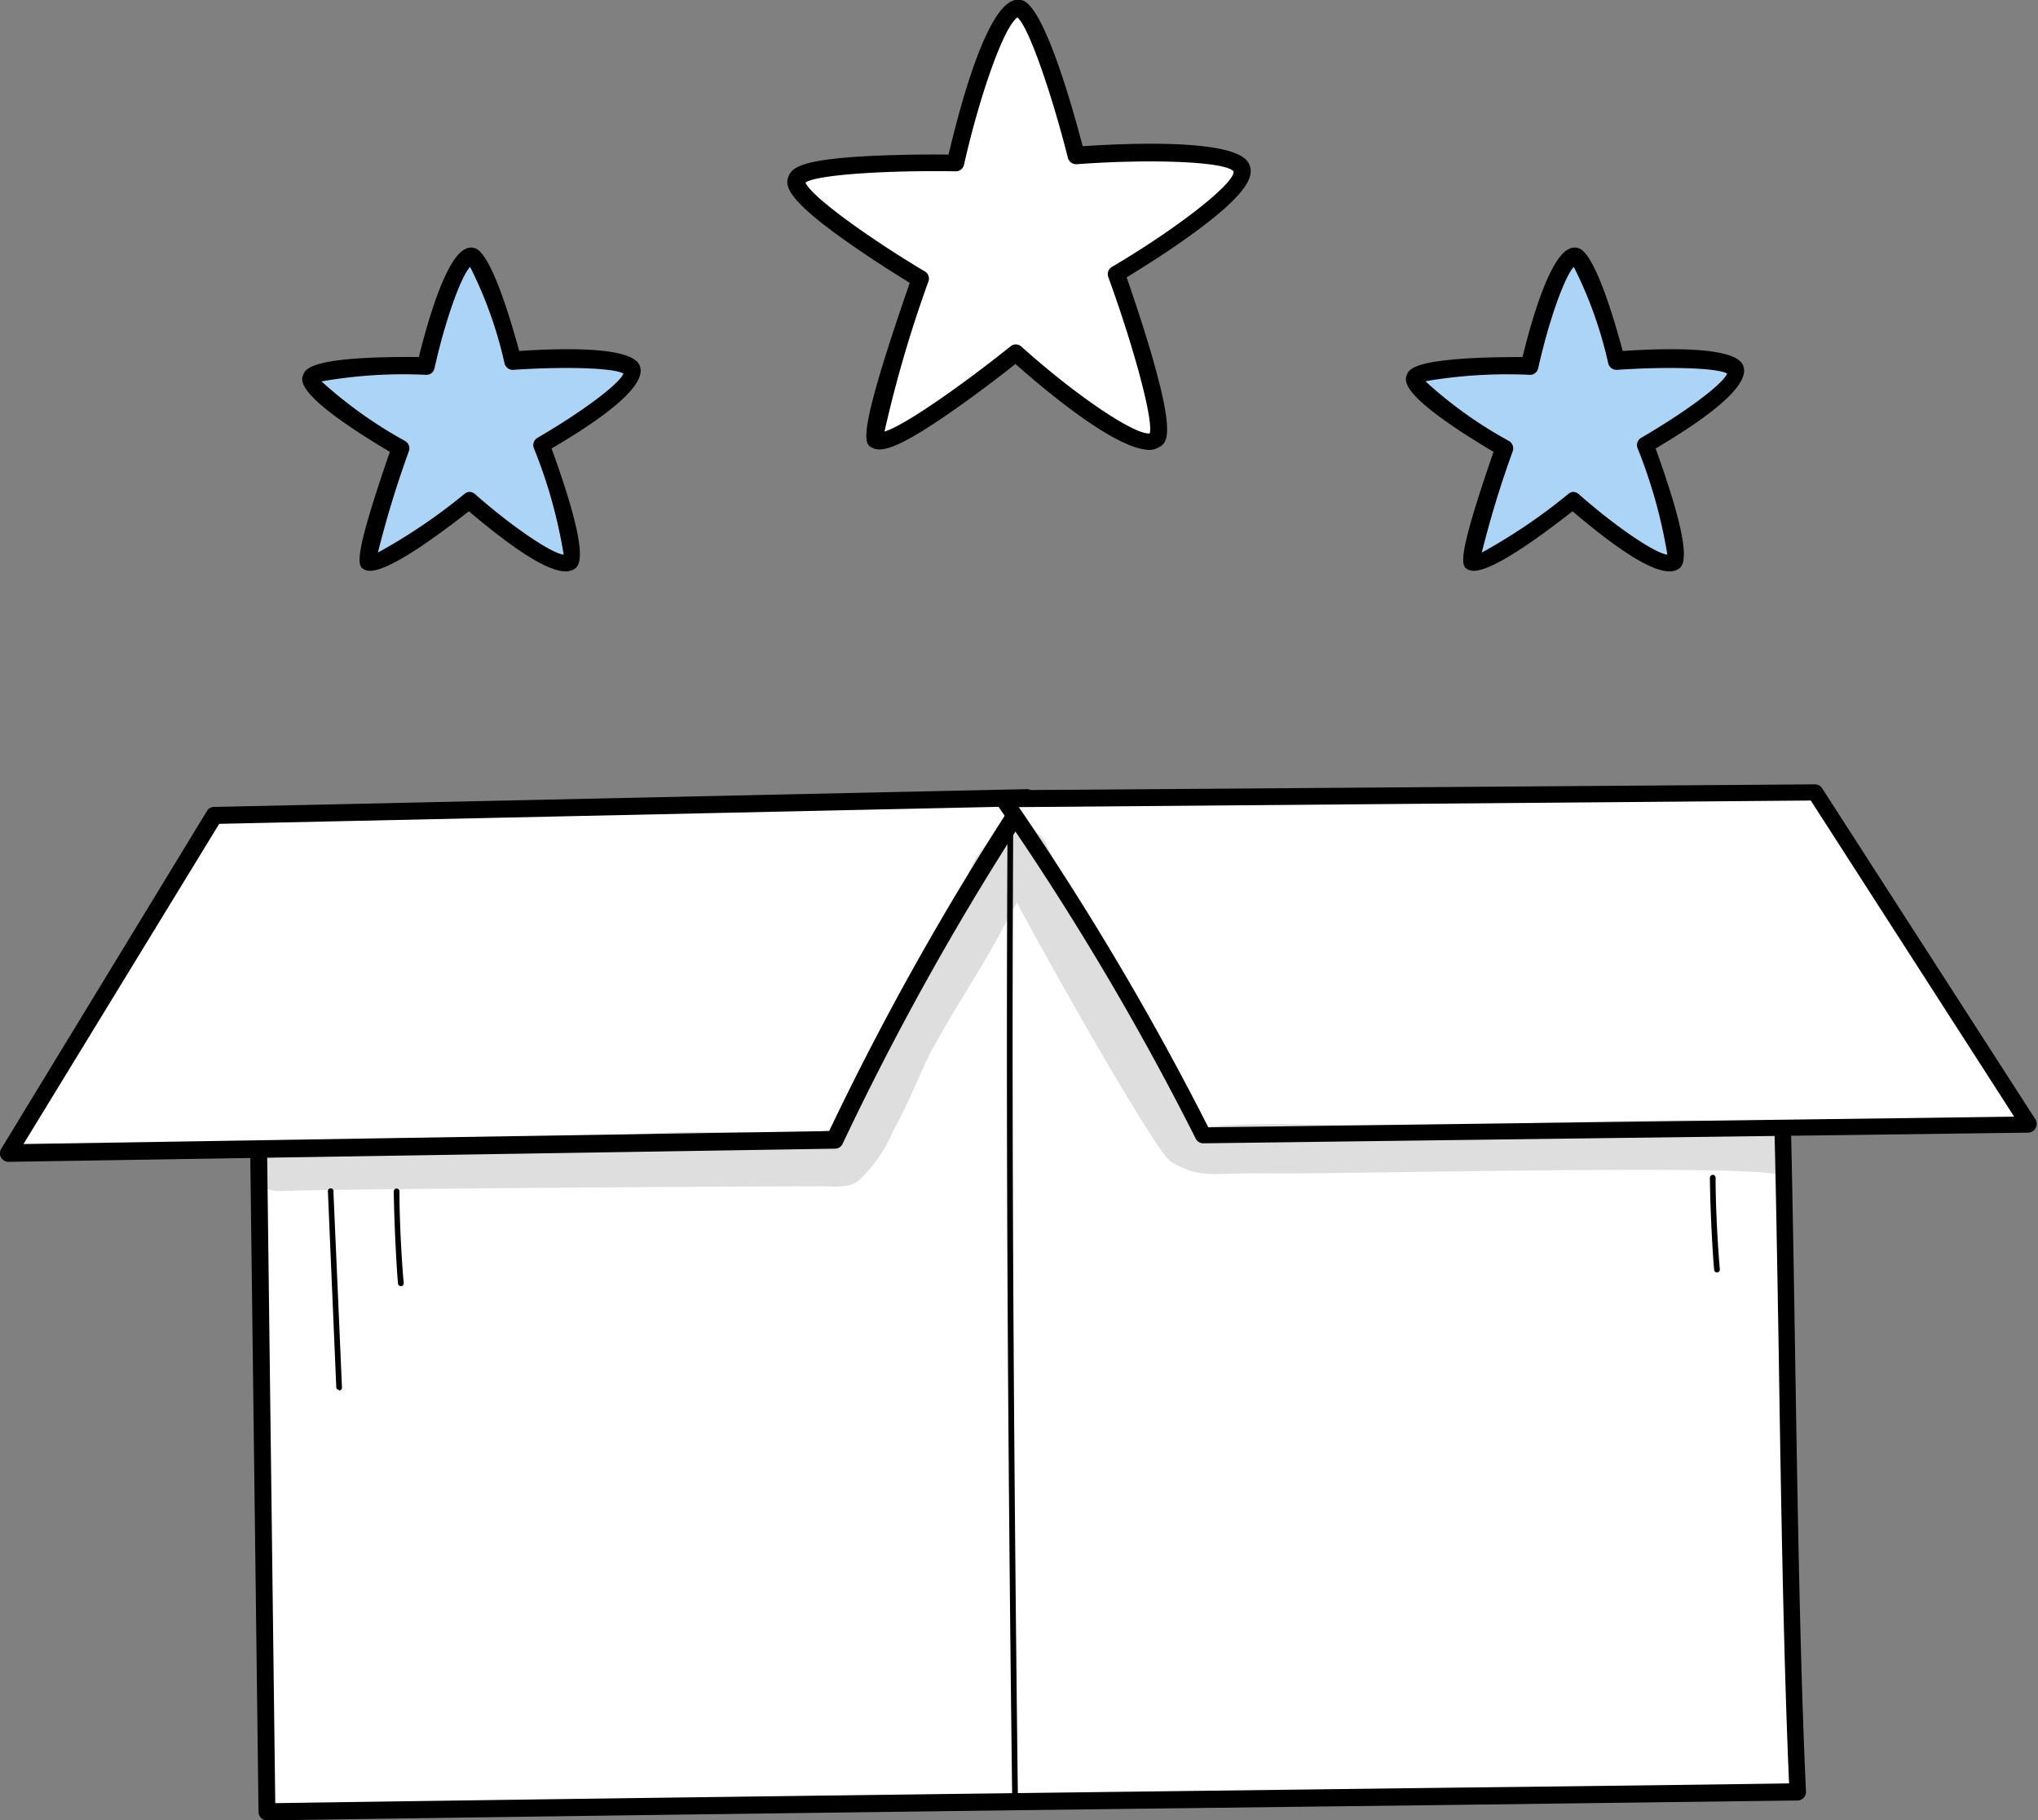
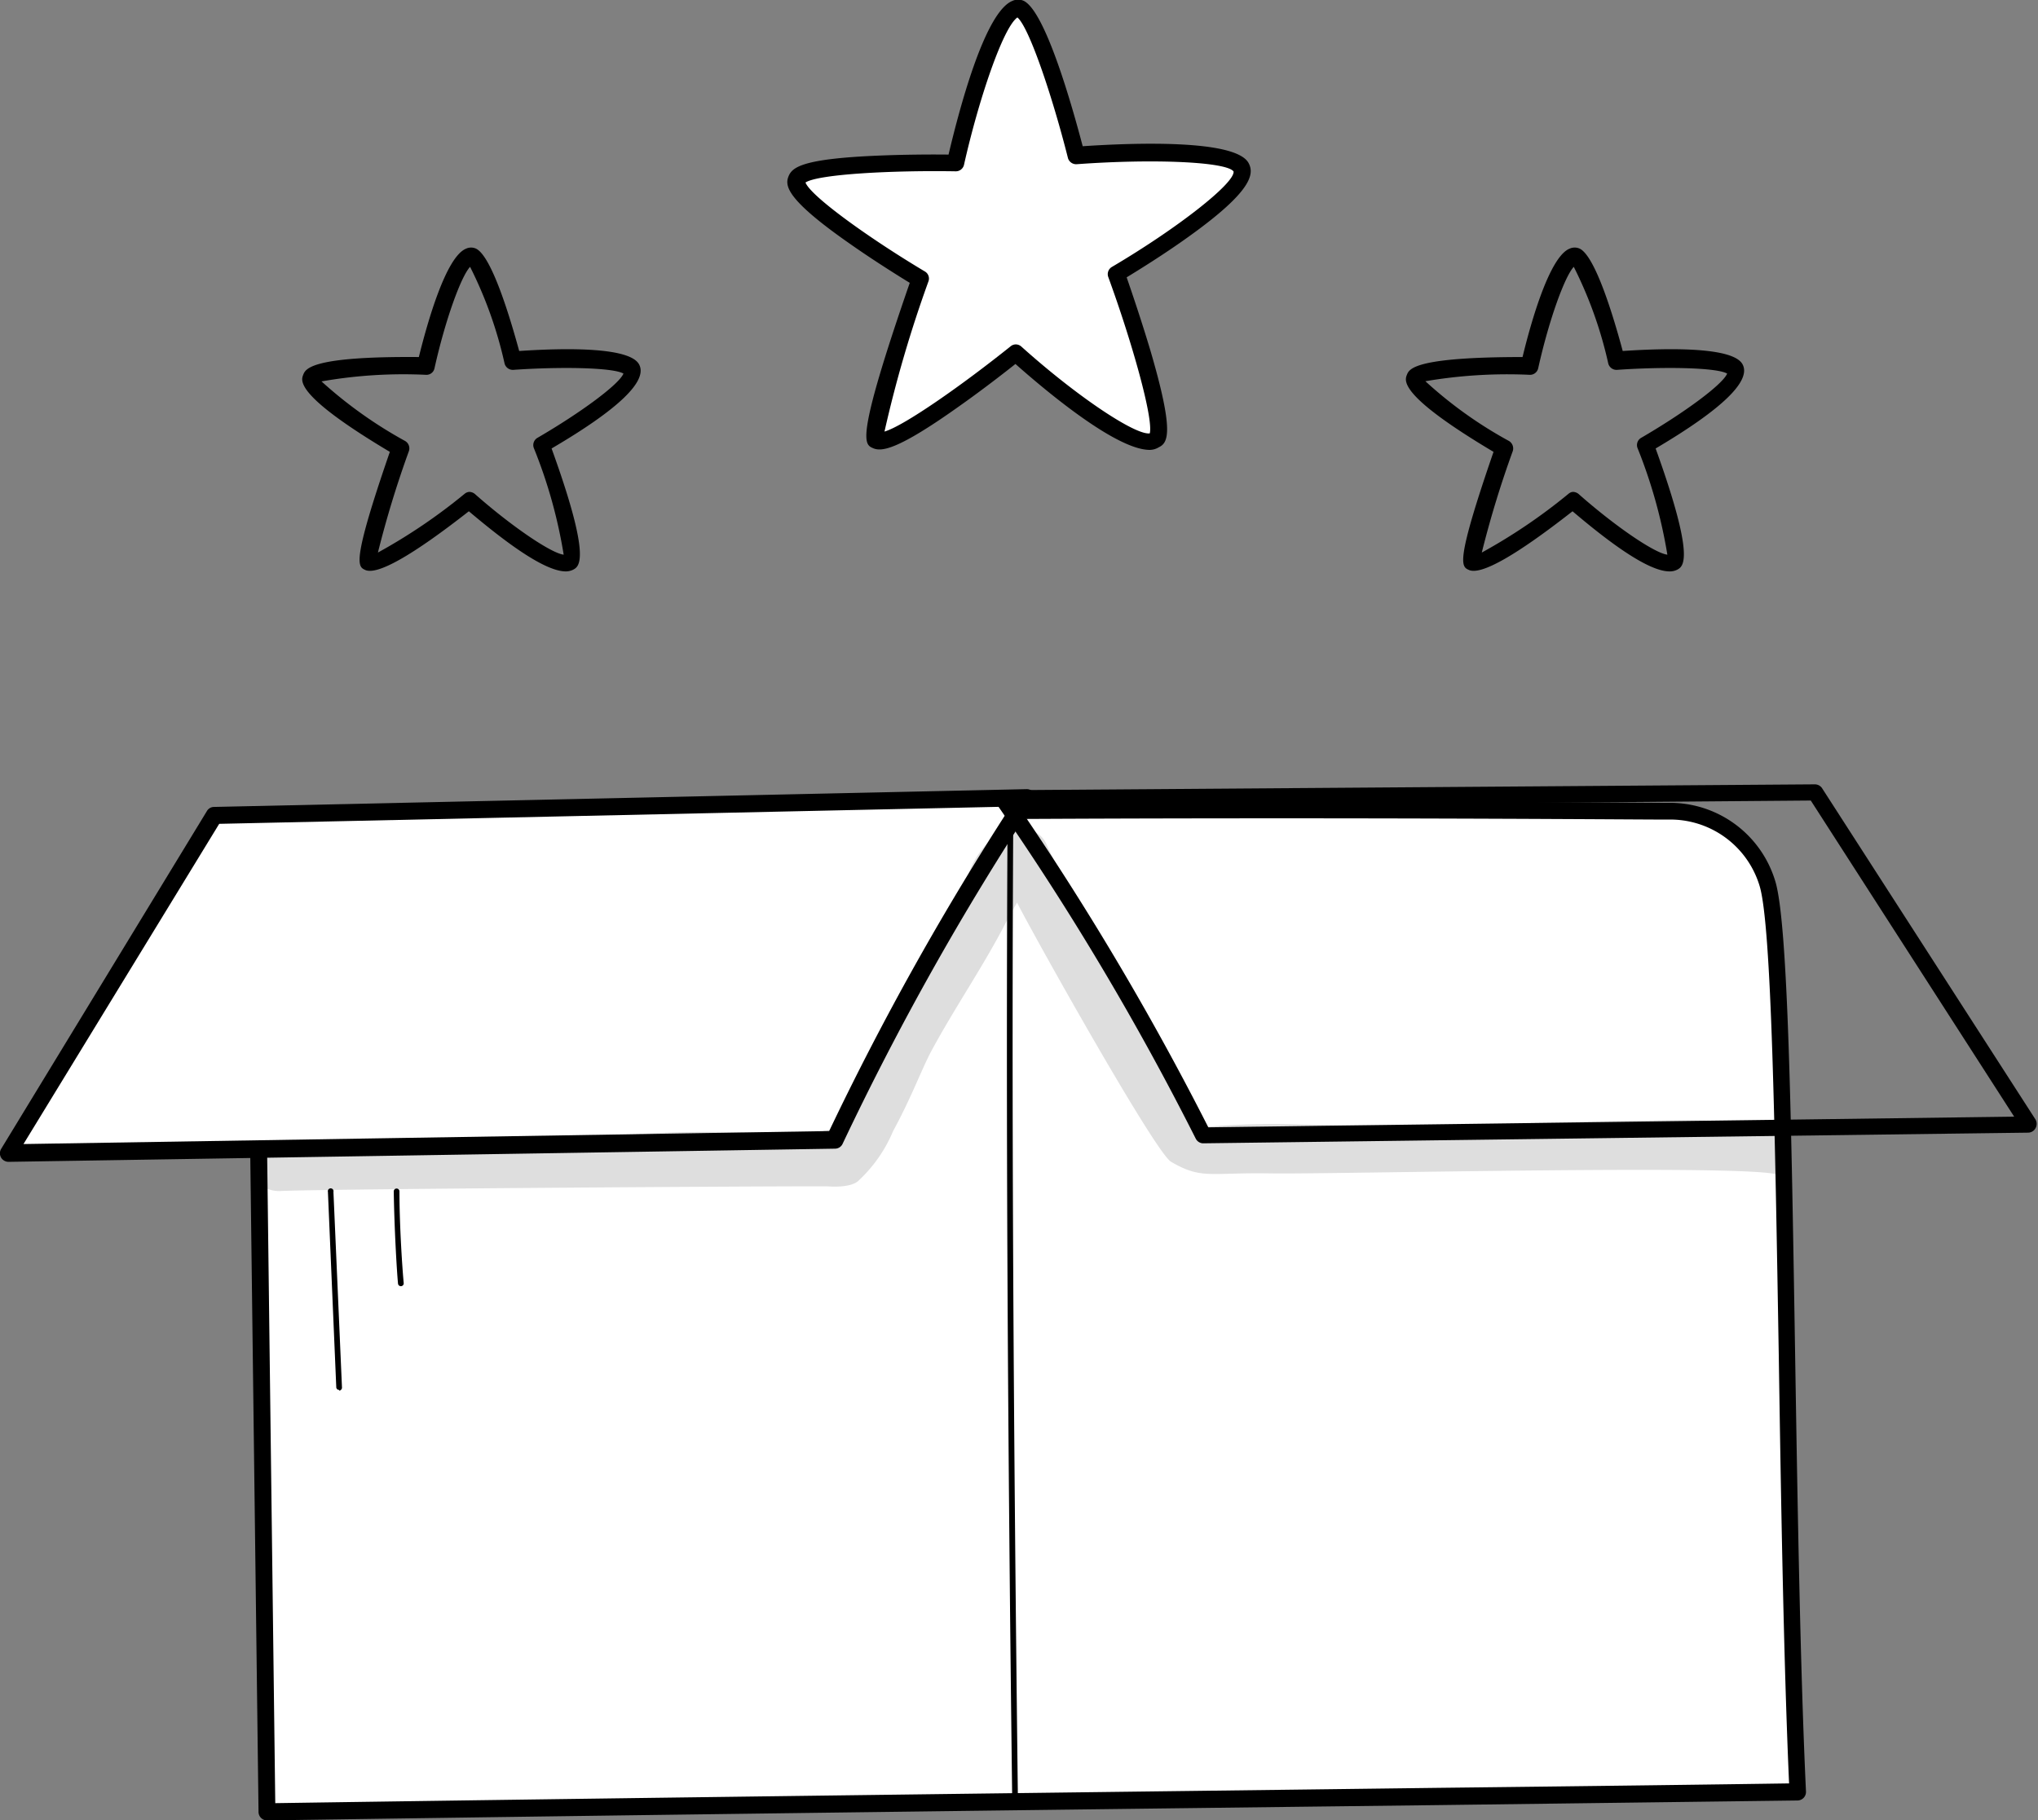
<svg xmlns="http://www.w3.org/2000/svg" viewBox="0 0 114.54 102.33">
  <rect x="0" y="0" width="114.54" height="102.33" fill="#808080" stroke="none" />
  <path d="M101,100.74c-.79-16.9-.52-47.26-1.7-51.08a5.68,5.68,0,0,0-5.61-4s-45.67-.4-71.76.56c-3.36.12-7.66,1.44-7.57,8,.2,16.61.33,26.4.59,47.68C52.78,101.3,89.89,100.9,101,100.74Z" style="fill:#fff" />
  <path d="M15,102.33a.48.48,0,0,1-.47-.47l-.6-47.68c-.07-5.36,2.71-8.3,8-8.49,25.8-.94,71.33-.56,71.79-.56a6.18,6.18,0,0,1,6.05,4.39c.73,2.33.91,13.59,1.12,26.63.14,8.71.29,17.71.61,24.56a.48.48,0,0,1-.47.5l-20.27.26c-17.42.21-41.27.5-65.78.86ZM72,46c-15.38,0-35.69.11-50,.64-4.78.17-7.18,2.7-7.12,7.52l.59,47.2c24.35-.36,48-.64,65.3-.86,8.77-.1,15.77-.19,19.78-.25-.3-6.8-.45-15.59-.58-24.09-.21-12.43-.4-24.17-1.08-26.37a5.24,5.24,0,0,0-5.13-3.72C93.54,46.08,84.35,46,72,46Z" />
  <path d="M12.05,45.87Q6.26,55.35.48,64.84L12,64.65l35-.55a159.76,159.76,0,0,1,10.8-19.22Z" style="fill:#fff" />
  <path d="M.48,65.31a.49.49,0,0,1-.42-.24.48.48,0,0,1,0-.48l11.57-19a.46.46,0,0,1,.4-.23l45.67-1a.48.48,0,0,1,.43.25.47.47,0,0,1,0,.5A158.31,158.31,0,0,0,47.35,64.31a.47.47,0,0,1-.42.26L.49,65.31Zm11.84-19-11,18,45.28-.73a161,161,0,0,1,10.2-18.24Z" />
-   <path d="M102,44.56l12,18.63-11.5.15-34.95.46A158.73,158.73,0,0,0,56.34,44.9Z" style="fill:#fff" />
  <path d="M67.62,64.27A.48.48,0,0,1,67.2,64,156.76,156.76,0,0,0,56,45.18a.5.5,0,0,1,0-.5.47.47,0,0,1,.42-.26L102,44.09h0a.49.49,0,0,1,.4.21l12,18.63a.5.5,0,0,1,0,.49.48.48,0,0,1-.42.25l-46.44.6ZM57.26,45.37a161.76,161.76,0,0,1,10.65,18l45.29-.6L101.77,45Z" />
  <path d="M57.05,101.44a.16.16,0,0,1-.16-.15c-.27-21.81-.36-39.47-.26-55.55a.16.16,0,0,1,.16-.16h0a.16.16,0,0,1,.16.16c-.1,16.08,0,33.73.26,55.54a.16.16,0,0,1-.16.16Z" />
  <path d="M19.06,78.13A.16.16,0,0,1,18.9,78l-.47-11a.16.16,0,1,1,.31,0L19.22,78a.17.17,0,0,1-.16.17Z" />
  <path d="M22.53,72.3a.16.16,0,0,1-.16-.14c-.07-.72-.21-3.14-.24-5.19a.16.16,0,0,1,.16-.16h0a.16.16,0,0,1,.16.16c0,2,.17,4.44.24,5.16a.16.16,0,0,1-.15.17Z" />
-   <path d="M96.5,71.53a.16.16,0,0,1-.16-.14c-.07-.72-.22-3.14-.24-5.18a.17.17,0,0,1,.16-.17h0a.16.16,0,0,1,.16.16c0,2,.17,4.44.24,5.16a.17.17,0,0,1-.15.17Z" />
  <g style="opacity:0.129">
    <path d="M98.63,63a1.7,1.7,0,0,0-.59.1H98c-2.78-.29-11.26,0-15.87.16-3,0-6,0-9-.05a45.89,45.89,0,0,0-5.32.13c-1.22-2.29-4-6.43-8.37-14.61-.21-.4-.41-.8-.6-1.21a1.45,1.45,0,0,0-.64-.74,1.41,1.41,0,0,0-1.55.1,1.58,1.58,0,0,0-.84.22,4.76,4.76,0,0,0-1.37,2v0a.5.5,0,0,1,0,.13c-1,1.83-2.19,3.61-3.22,5.45-1.92,3.27-2.6,5.85-4.2,8.47-.14.22-.19.32-.24.39-.36-.07-.52.11-1,.06-3.53.14-7.07-.13-10.59.21-4,0-7.34.26-11.27.4-2.32.06-4.63,0-6.95,0-.82,0-1.81-.13-2.44.51-.94.89-.08,2.29,1.23,2.23,2.57-.12,29.39-.29,30.8-.26,0,0,1.29.12,1.72-.35a8,8,0,0,0,1.91-2.75c1-1.84,1.55-3.33,2.09-4.39,1.39-2.6,3.08-5,4.41-7.65.1-.18.36-.61.47-.81l0,0c1.17,2.27,7.8,14.09,8.66,14.57,1.73,1,2.13.59,5.59.65s28.32-.56,28.58.13A1.85,1.85,0,0,0,98.63,63Z" />
  </g>
-   <path d="M26.37,14.45c.84-.34,2.44,5.85,2.44,5.85s6.16-.45,6.68.47S30.44,25,30.44,25s2.28,6.23,1.56,6.6c-1.06.55-5.63-3.48-5.63-3.48S21.52,32,20.73,31.6c-.41-.18,1.76-6.41,1.76-6.41s-5.33-3.13-5-4,6.43-.66,6.43-.66S25.26,14.9,26.37,14.45Z" style="fill:#acd4f7" />
  <path d="M31.8,32.12c-1.31,0-3.81-2-5.45-3.38-3.18,2.49-5.14,3.6-5.82,3.3-.42-.19-.79-.35,1.38-6.64-5.32-3.17-5-4-4.87-4.33s.41-1.05,6.5-1c.48-1.94,1.52-5.63,2.65-6.09h0a.67.67,0,0,1,.57,0c.89.45,1.92,3.92,2.42,5.75,2.86-.19,6.2-.19,6.73.74S34.77,23,31,25.21c2.27,6.27,1.55,6.64,1.2,6.82A.93.93,0,0,1,31.8,32.12Zm-5.43-4.47a.51.51,0,0,1,.31.11c2.07,1.83,4.3,3.34,5,3.42a27.77,27.77,0,0,0-1.68-6,.47.47,0,0,1,.21-.57c2.44-1.42,4.58-3,4.83-3.61-.6-.35-3.61-.39-6.18-.21a.48.48,0,0,1-.5-.35A23.32,23.32,0,0,0,26.42,15c-.51.54-1.4,3-2,5.7a.46.46,0,0,1-.47.37,26.59,26.59,0,0,0-5.88.37,24.61,24.61,0,0,0,4.7,3.35.48.48,0,0,1,.21.57,57.17,57.17,0,0,0-1.74,5.7,31.56,31.56,0,0,0,4.87-3.3A.47.47,0,0,1,26.37,27.65Zm0-13.2Z" />
-   <path d="M88.39,14.45c.85-.34,2.45,5.85,2.45,5.85s6.16-.45,6.68.47-5,4.23-5,4.23,2.28,6.23,1.56,6.6c-1.07.55-5.64-3.48-5.64-3.48S83.55,32,82.75,31.6c-.4-.18,1.77-6.41,1.77-6.41s-5.33-3.13-5-4S86,20.58,86,20.58,87.28,14.9,88.39,14.45Z" style="fill:#acd4f7" />
  <path d="M93.83,32.12c-1.32,0-3.82-2-5.45-3.38-3.18,2.49-5.14,3.6-5.82,3.3-.43-.19-.79-.35,1.38-6.64-5.33-3.17-5-4-4.87-4.33s.41-1,6.5-1c.47-1.94,1.51-5.63,2.64-6.09h0a.69.69,0,0,1,.58,0c.89.45,1.92,3.92,2.41,5.75,2.87-.19,6.21-.19,6.73.74S96.79,23,93.05,25.21c2.26,6.27,1.55,6.64,1.2,6.82A.93.93,0,0,1,93.83,32.12Zm-5.44-4.47a.52.52,0,0,1,.32.11c2.07,1.83,4.29,3.34,5,3.42a28.38,28.38,0,0,0-1.68-6,.47.47,0,0,1,.21-.57c2.44-1.42,4.58-3,4.83-3.61-.61-.35-3.61-.39-6.18-.21a.48.48,0,0,1-.5-.35A23.32,23.32,0,0,0,88.45,15c-.51.54-1.4,3-2,5.7a.47.47,0,0,1-.46.37h0a27.4,27.4,0,0,0-5.88.36,23.78,23.78,0,0,0,4.7,3.36.49.49,0,0,1,.21.57,57.17,57.17,0,0,0-1.74,5.7,31.56,31.56,0,0,0,4.87-3.3A.45.45,0,0,1,88.39,27.65Zm0-13.2h0Z" />
  <path d="M57.09.5c1.17-.49,3.39,8.27,3.39,8.27s8.56-.63,9.27.66-7,6-7,6,3.17,8.82,2.17,9.34c-1.48.77-7.82-4.92-7.82-4.92s-6.73,5.41-7.83,4.92c-.57-.26,2.44-9.07,2.44-9.07s-7.39-4.42-6.94-5.59,8.93-.93,8.93-.93S55.54,1.13,57.09.5Z" style="fill:#fff" />
  <path d="M64.62,25.29c-1.84,0-5.63-3.13-7.55-4.83-.58.46-1.86,1.46-3.21,2.41-3.39,2.41-4.31,2.54-4.8,2.32s-1-.42,2.07-9.29c-.62-.38-2-1.24-3.34-2.18-3.59-2.5-3.68-3.27-3.48-3.79s.74-1,5-1.18c1.62-.07,3.23-.07,4-.06.54-2.28,2-8,3.59-8.64h0a.76.76,0,0,1,.64,0c1.23.61,2.74,6,3.31,8.17,2.84-.19,8.58-.4,9.32.94.34.62.2,1.59-3.36,4.14-1.39,1-2.85,1.9-3.49,2.29.25.72.83,2.42,1.34,4.13,1.33,4.54,1,5.17.47,5.42A1,1,0,0,1,64.62,25.29Zm-7.53-5.93a.47.47,0,0,1,.31.12c3.14,2.82,6.42,5,7.22,4.88.21-.84-1-5.14-2.33-8.78A.47.47,0,0,1,62.5,15c3.71-2.19,6.9-4.7,6.83-5.36-.38-.54-4.42-.73-8.81-.41a.48.48,0,0,1-.5-.35c-.87-3.45-2.18-7.35-2.84-7.9-.82.58-2.19,4.67-3,8.28a.47.47,0,0,1-.47.37c-3.58-.06-7.73.16-8.44.63.3.78,3.64,3.17,6.71,5a.46.46,0,0,1,.2.56,69.74,69.74,0,0,0-2.47,8.44c1.1-.32,4.38-2.62,7.11-4.81A.46.46,0,0,1,57.09,19.36Z" />
</svg>